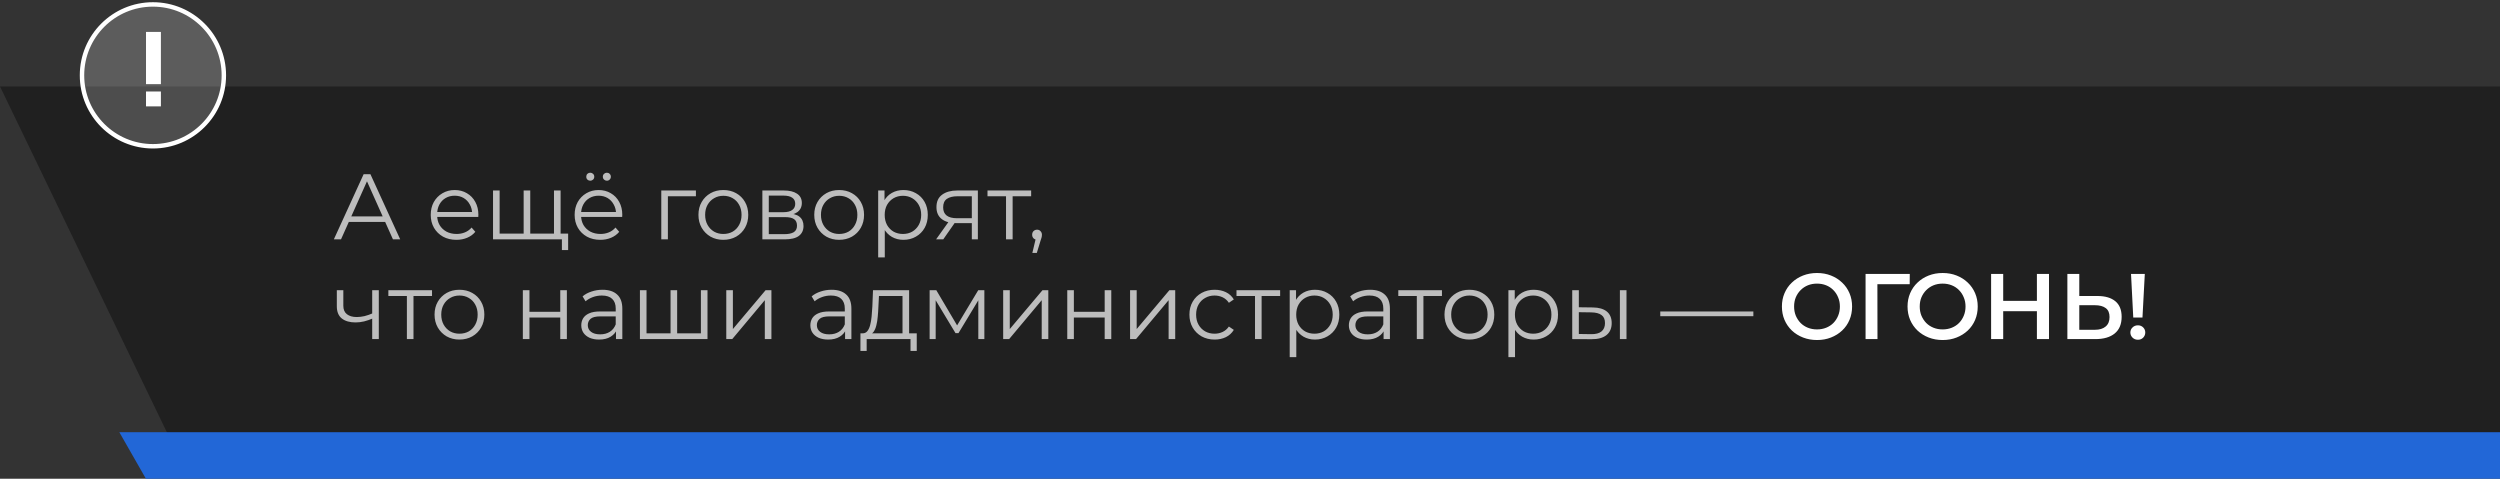
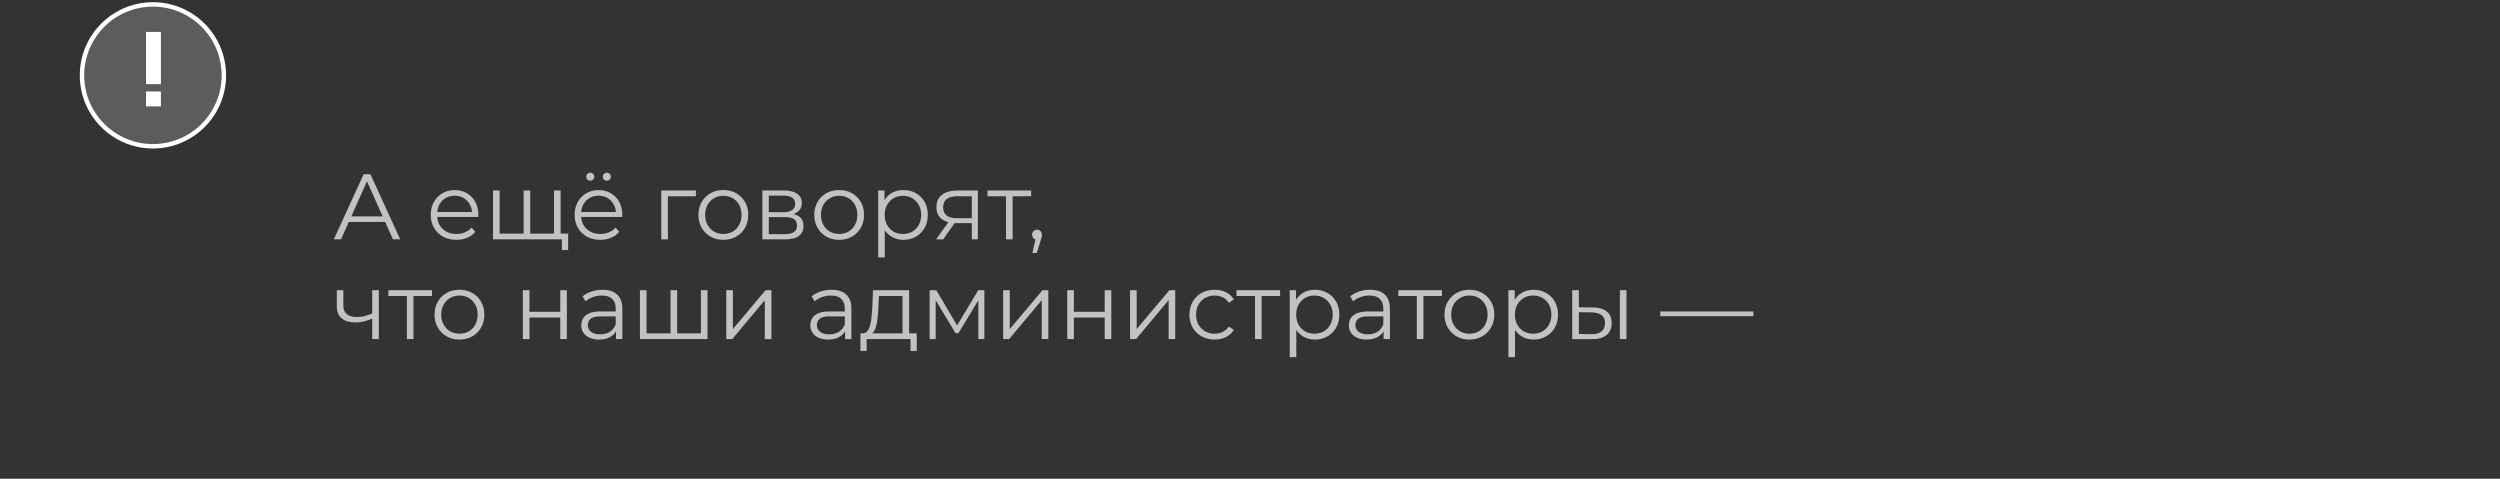
<svg xmlns="http://www.w3.org/2000/svg" width="376" height="72" viewBox="0 0 376 72" fill="none">
  <rect x="0" y="0" width="376" height="72" fill="#333333" stroke="none" />
-   <path d="M454 13L0 13L26.538 68L454 68V13Z" fill="#171717" fill-opacity="0.67" />
  <path d="M50.21 36L54.69 26.2H55.712L60.192 36H59.1L54.984 26.802H55.404L51.288 36H50.21ZM51.974 33.382L52.282 32.542H57.98L58.288 33.382H51.974ZM68.646 36.07C67.881 36.07 67.209 35.911 66.63 35.594C66.051 35.267 65.599 34.824 65.272 34.264C64.945 33.695 64.782 33.046 64.782 32.318C64.782 31.59 64.936 30.946 65.244 30.386C65.561 29.826 65.991 29.387 66.532 29.07C67.083 28.743 67.699 28.58 68.38 28.58C69.071 28.58 69.682 28.739 70.214 29.056C70.755 29.364 71.18 29.803 71.488 30.372C71.796 30.932 71.95 31.581 71.95 32.318C71.95 32.365 71.945 32.416 71.936 32.472C71.936 32.519 71.936 32.57 71.936 32.626H65.538V31.884H71.404L71.012 32.178C71.012 31.646 70.895 31.175 70.662 30.764C70.438 30.344 70.13 30.017 69.738 29.784C69.346 29.551 68.893 29.434 68.38 29.434C67.876 29.434 67.423 29.551 67.022 29.784C66.621 30.017 66.308 30.344 66.084 30.764C65.86 31.184 65.748 31.665 65.748 32.206V32.36C65.748 32.92 65.869 33.415 66.112 33.844C66.364 34.264 66.709 34.595 67.148 34.838C67.596 35.071 68.105 35.188 68.674 35.188C69.122 35.188 69.537 35.109 69.92 34.95C70.312 34.791 70.648 34.549 70.928 34.222L71.488 34.866C71.161 35.258 70.751 35.557 70.256 35.762C69.771 35.967 69.234 36.07 68.646 36.07ZM78.98 35.132L78.756 35.398V28.65H79.75V35.398L79.484 35.132H83.586L83.32 35.398V28.65H84.314V36H74.15V28.65H75.144V35.398L74.892 35.132H78.98ZM84.51 37.61V35.734L84.762 36H83.264V35.132H85.448V37.61H84.51ZM90.289 36.07C89.523 36.07 88.851 35.911 88.273 35.594C87.694 35.267 87.241 34.824 86.915 34.264C86.588 33.695 86.425 33.046 86.425 32.318C86.425 31.59 86.579 30.946 86.887 30.386C87.204 29.826 87.633 29.387 88.175 29.07C88.725 28.743 89.341 28.58 90.023 28.58C90.713 28.58 91.325 28.739 91.857 29.056C92.398 29.364 92.823 29.803 93.131 30.372C93.439 30.932 93.593 31.581 93.593 32.318C93.593 32.365 93.588 32.416 93.579 32.472C93.579 32.519 93.579 32.57 93.579 32.626H87.181V31.884H93.047L92.655 32.178C92.655 31.646 92.538 31.175 92.305 30.764C92.081 30.344 91.773 30.017 91.381 29.784C90.989 29.551 90.536 29.434 90.023 29.434C89.519 29.434 89.066 29.551 88.665 29.784C88.263 30.017 87.951 30.344 87.727 30.764C87.503 31.184 87.391 31.665 87.391 32.206V32.36C87.391 32.92 87.512 33.415 87.755 33.844C88.007 34.264 88.352 34.595 88.791 34.838C89.239 35.071 89.747 35.188 90.317 35.188C90.765 35.188 91.18 35.109 91.563 34.95C91.955 34.791 92.291 34.549 92.571 34.222L93.131 34.866C92.804 35.258 92.393 35.557 91.899 35.762C91.413 35.967 90.877 36.07 90.289 36.07ZM91.269 27.18C91.11 27.18 90.97 27.124 90.849 27.012C90.727 26.9 90.667 26.755 90.667 26.578C90.667 26.401 90.727 26.256 90.849 26.144C90.97 26.032 91.11 25.976 91.269 25.976C91.437 25.976 91.577 26.032 91.689 26.144C91.81 26.256 91.871 26.401 91.871 26.578C91.871 26.755 91.81 26.9 91.689 27.012C91.577 27.124 91.437 27.18 91.269 27.18ZM88.777 27.18C88.609 27.18 88.464 27.124 88.343 27.012C88.231 26.9 88.175 26.755 88.175 26.578C88.175 26.401 88.231 26.256 88.343 26.144C88.464 26.032 88.609 25.976 88.777 25.976C88.935 25.976 89.075 26.032 89.197 26.144C89.318 26.256 89.379 26.401 89.379 26.578C89.379 26.755 89.318 26.9 89.197 27.012C89.075 27.124 88.935 27.18 88.777 27.18ZM99.457 36V28.65H104.665V29.518H100.199L100.451 29.266V36H99.457ZM108.784 36.07C108.074 36.07 107.435 35.911 106.866 35.594C106.306 35.267 105.862 34.824 105.536 34.264C105.209 33.695 105.046 33.046 105.046 32.318C105.046 31.581 105.209 30.932 105.536 30.372C105.862 29.812 106.306 29.373 106.866 29.056C107.426 28.739 108.065 28.58 108.784 28.58C109.512 28.58 110.156 28.739 110.716 29.056C111.285 29.373 111.728 29.812 112.046 30.372C112.372 30.932 112.536 31.581 112.536 32.318C112.536 33.046 112.372 33.695 112.046 34.264C111.728 34.824 111.285 35.267 110.716 35.594C110.146 35.911 109.502 36.07 108.784 36.07ZM108.784 35.188C109.316 35.188 109.787 35.071 110.198 34.838C110.608 34.595 110.93 34.259 111.164 33.83C111.406 33.391 111.528 32.887 111.528 32.318C111.528 31.739 111.406 31.235 111.164 30.806C110.93 30.377 110.608 30.045 110.198 29.812C109.787 29.569 109.32 29.448 108.798 29.448C108.275 29.448 107.808 29.569 107.398 29.812C106.987 30.045 106.66 30.377 106.418 30.806C106.175 31.235 106.054 31.739 106.054 32.318C106.054 32.887 106.175 33.391 106.418 33.83C106.66 34.259 106.987 34.595 107.398 34.838C107.808 35.071 108.27 35.188 108.784 35.188ZM114.66 36V28.65H117.908C118.739 28.65 119.392 28.809 119.868 29.126C120.353 29.443 120.596 29.91 120.596 30.526C120.596 31.123 120.367 31.585 119.91 31.912C119.453 32.229 118.851 32.388 118.104 32.388L118.3 32.094C119.177 32.094 119.821 32.257 120.232 32.584C120.643 32.911 120.848 33.382 120.848 33.998C120.848 34.633 120.615 35.127 120.148 35.482C119.691 35.827 118.977 36 118.006 36H114.66ZM115.626 35.216H117.964C118.589 35.216 119.061 35.118 119.378 34.922C119.705 34.717 119.868 34.39 119.868 33.942C119.868 33.494 119.723 33.167 119.434 32.962C119.145 32.757 118.687 32.654 118.062 32.654H115.626V35.216ZM115.626 31.912H117.838C118.407 31.912 118.841 31.805 119.14 31.59C119.448 31.375 119.602 31.063 119.602 30.652C119.602 30.241 119.448 29.933 119.14 29.728C118.841 29.523 118.407 29.42 117.838 29.42H115.626V31.912ZM126.202 36.07C125.492 36.07 124.853 35.911 124.284 35.594C123.724 35.267 123.28 34.824 122.954 34.264C122.627 33.695 122.464 33.046 122.464 32.318C122.464 31.581 122.627 30.932 122.954 30.372C123.28 29.812 123.724 29.373 124.284 29.056C124.844 28.739 125.483 28.58 126.202 28.58C126.93 28.58 127.574 28.739 128.134 29.056C128.703 29.373 129.146 29.812 129.464 30.372C129.79 30.932 129.954 31.581 129.954 32.318C129.954 33.046 129.79 33.695 129.464 34.264C129.146 34.824 128.703 35.267 128.134 35.594C127.564 35.911 126.92 36.07 126.202 36.07ZM126.202 35.188C126.734 35.188 127.205 35.071 127.616 34.838C128.026 34.595 128.348 34.259 128.582 33.83C128.824 33.391 128.946 32.887 128.946 32.318C128.946 31.739 128.824 31.235 128.582 30.806C128.348 30.377 128.026 30.045 127.616 29.812C127.205 29.569 126.738 29.448 126.216 29.448C125.693 29.448 125.226 29.569 124.816 29.812C124.405 30.045 124.078 30.377 123.836 30.806C123.593 31.235 123.472 31.739 123.472 32.318C123.472 32.887 123.593 33.391 123.836 33.83C124.078 34.259 124.405 34.595 124.816 34.838C125.226 35.071 125.688 35.188 126.202 35.188ZM135.872 36.07C135.237 36.07 134.663 35.925 134.15 35.636C133.637 35.337 133.226 34.913 132.918 34.362C132.619 33.802 132.47 33.121 132.47 32.318C132.47 31.515 132.619 30.839 132.918 30.288C133.217 29.728 133.623 29.303 134.136 29.014C134.649 28.725 135.228 28.58 135.872 28.58C136.572 28.58 137.197 28.739 137.748 29.056C138.308 29.364 138.747 29.803 139.064 30.372C139.381 30.932 139.54 31.581 139.54 32.318C139.54 33.065 139.381 33.718 139.064 34.278C138.747 34.838 138.308 35.277 137.748 35.594C137.197 35.911 136.572 36.07 135.872 36.07ZM132.078 38.716V28.65H133.03V30.862L132.932 32.332L133.072 33.816V38.716H132.078ZM135.802 35.188C136.325 35.188 136.791 35.071 137.202 34.838C137.613 34.595 137.939 34.259 138.182 33.83C138.425 33.391 138.546 32.887 138.546 32.318C138.546 31.749 138.425 31.249 138.182 30.82C137.939 30.391 137.613 30.055 137.202 29.812C136.791 29.569 136.325 29.448 135.802 29.448C135.279 29.448 134.808 29.569 134.388 29.812C133.977 30.055 133.651 30.391 133.408 30.82C133.175 31.249 133.058 31.749 133.058 32.318C133.058 32.887 133.175 33.391 133.408 33.83C133.651 34.259 133.977 34.595 134.388 34.838C134.808 35.071 135.279 35.188 135.802 35.188ZM146.162 36V33.354L146.344 33.564H143.852C142.909 33.564 142.172 33.359 141.64 32.948C141.108 32.537 140.842 31.94 140.842 31.156C140.842 30.316 141.127 29.691 141.696 29.28C142.265 28.86 143.026 28.65 143.978 28.65H147.072V36H146.162ZM140.786 36L142.802 33.172H143.838L141.864 36H140.786ZM146.162 33.06V29.224L146.344 29.518H144.006C143.325 29.518 142.793 29.649 142.41 29.91C142.037 30.171 141.85 30.596 141.85 31.184C141.85 32.276 142.545 32.822 143.936 32.822H146.344L146.162 33.06ZM151.306 36V29.252L151.558 29.518H148.52V28.65H155.086V29.518H152.048L152.3 29.252V36H151.306ZM155.264 38.044L155.88 35.454L155.992 36.056C155.778 36.056 155.596 35.986 155.446 35.846C155.306 35.706 155.236 35.524 155.236 35.3C155.236 35.076 155.306 34.894 155.446 34.754C155.596 34.614 155.773 34.544 155.978 34.544C156.193 34.544 156.366 34.619 156.496 34.768C156.636 34.917 156.706 35.095 156.706 35.3C156.706 35.375 156.702 35.449 156.692 35.524C156.683 35.599 156.664 35.683 156.636 35.776C156.608 35.869 156.571 35.981 156.524 36.112L155.936 38.044H155.264ZM56.062 47.892C55.633 48.079 55.199 48.228 54.76 48.34C54.331 48.443 53.901 48.494 53.472 48.494C52.604 48.494 51.918 48.298 51.414 47.906C50.91 47.505 50.658 46.889 50.658 46.058V43.65H51.638V46.002C51.638 46.562 51.82 46.982 52.184 47.262C52.548 47.542 53.038 47.682 53.654 47.682C54.027 47.682 54.419 47.635 54.83 47.542C55.241 47.439 55.656 47.295 56.076 47.108L56.062 47.892ZM55.978 51V43.65H56.972V51H55.978ZM61.195 51V44.252L61.447 44.518H58.409V43.65H64.975V44.518H61.937L62.189 44.252V51H61.195ZM69.094 51.07C68.385 51.07 67.746 50.911 67.176 50.594C66.616 50.267 66.173 49.824 65.846 49.264C65.52 48.695 65.356 48.046 65.356 47.318C65.356 46.581 65.52 45.932 65.846 45.372C66.173 44.812 66.616 44.373 67.176 44.056C67.736 43.739 68.376 43.58 69.094 43.58C69.822 43.58 70.466 43.739 71.026 44.056C71.596 44.373 72.039 44.812 72.356 45.372C72.683 45.932 72.846 46.581 72.846 47.318C72.846 48.046 72.683 48.695 72.356 49.264C72.039 49.824 71.596 50.267 71.026 50.594C70.457 50.911 69.813 51.07 69.094 51.07ZM69.094 50.188C69.626 50.188 70.098 50.071 70.508 49.838C70.919 49.595 71.241 49.259 71.474 48.83C71.717 48.391 71.838 47.887 71.838 47.318C71.838 46.739 71.717 46.235 71.474 45.806C71.241 45.377 70.919 45.045 70.508 44.812C70.098 44.569 69.631 44.448 69.108 44.448C68.586 44.448 68.119 44.569 67.708 44.812C67.298 45.045 66.971 45.377 66.728 45.806C66.486 46.235 66.364 46.739 66.364 47.318C66.364 47.887 66.486 48.391 66.728 48.83C66.971 49.259 67.298 49.595 67.708 49.838C68.119 50.071 68.581 50.188 69.094 50.188ZM78.635 51V43.65H79.629V46.898H84.263V43.65H85.257V51H84.263V47.752H79.629V51H78.635ZM92.646 51V49.376L92.604 49.11V46.394C92.604 45.769 92.427 45.288 92.072 44.952C91.727 44.616 91.209 44.448 90.518 44.448C90.042 44.448 89.589 44.527 89.16 44.686C88.731 44.845 88.367 45.055 88.068 45.316L87.62 44.574C87.993 44.257 88.441 44.014 88.964 43.846C89.487 43.669 90.037 43.58 90.616 43.58C91.568 43.58 92.301 43.818 92.814 44.294C93.337 44.761 93.598 45.475 93.598 46.436V51H92.646ZM90.112 51.07C89.561 51.07 89.081 50.981 88.67 50.804C88.269 50.617 87.961 50.365 87.746 50.048C87.531 49.721 87.424 49.348 87.424 48.928C87.424 48.545 87.513 48.2 87.69 47.892C87.877 47.575 88.175 47.323 88.586 47.136C89.006 46.94 89.566 46.842 90.266 46.842H92.8V47.584H90.294C89.585 47.584 89.09 47.71 88.81 47.962C88.539 48.214 88.404 48.527 88.404 48.9C88.404 49.32 88.567 49.656 88.894 49.908C89.221 50.16 89.678 50.286 90.266 50.286C90.826 50.286 91.307 50.16 91.708 49.908C92.119 49.647 92.417 49.273 92.604 48.788L92.828 49.474C92.641 49.959 92.315 50.347 91.848 50.636C91.391 50.925 90.812 51.07 90.112 51.07ZM101.074 50.132L100.85 50.398V43.65H101.844V50.398L101.578 50.132H105.68L105.414 50.398V43.65H106.408V51H96.244V43.65H97.238V50.398L96.986 50.132H101.074ZM109.232 51V43.65H110.226V49.488L115.14 43.65H116.022V51H115.028V45.148L110.128 51H109.232ZM127.099 51V49.376L127.057 49.11V46.394C127.057 45.769 126.88 45.288 126.525 44.952C126.18 44.616 125.662 44.448 124.971 44.448C124.495 44.448 124.042 44.527 123.613 44.686C123.184 44.845 122.82 45.055 122.521 45.316L122.073 44.574C122.446 44.257 122.894 44.014 123.417 43.846C123.94 43.669 124.49 43.58 125.069 43.58C126.021 43.58 126.754 43.818 127.267 44.294C127.79 44.761 128.051 45.475 128.051 46.436V51H127.099ZM124.565 51.07C124.014 51.07 123.534 50.981 123.123 50.804C122.722 50.617 122.414 50.365 122.199 50.048C121.984 49.721 121.877 49.348 121.877 48.928C121.877 48.545 121.966 48.2 122.143 47.892C122.33 47.575 122.628 47.323 123.039 47.136C123.459 46.94 124.019 46.842 124.719 46.842H127.253V47.584H124.747C124.038 47.584 123.543 47.71 123.263 47.962C122.992 48.214 122.857 48.527 122.857 48.9C122.857 49.32 123.02 49.656 123.347 49.908C123.674 50.16 124.131 50.286 124.719 50.286C125.279 50.286 125.76 50.16 126.161 49.908C126.572 49.647 126.87 49.273 127.057 48.788L127.281 49.474C127.094 49.959 126.768 50.347 126.301 50.636C125.844 50.925 125.265 51.07 124.565 51.07ZM135.737 50.524V44.518H132.195L132.111 46.156C132.093 46.651 132.06 47.136 132.013 47.612C131.976 48.088 131.906 48.527 131.803 48.928C131.71 49.32 131.575 49.642 131.397 49.894C131.22 50.137 130.991 50.277 130.711 50.314L129.717 50.132C130.007 50.141 130.245 50.039 130.431 49.824C130.618 49.6 130.763 49.297 130.865 48.914C130.968 48.531 131.043 48.097 131.089 47.612C131.136 47.117 131.173 46.613 131.201 46.1L131.299 43.65H136.731V50.524H135.737ZM129.409 52.778V50.132H137.879V52.778H136.941V51H130.347V52.778H129.409ZM139.816 51V43.65H140.824L144.156 49.292H143.736L147.124 43.65H148.048V51H147.138V44.784L147.32 44.868L144.156 50.104H143.708L140.516 44.812L140.726 44.77V51H139.816ZM150.877 51V43.65H151.871V49.488L156.785 43.65H157.667V51H156.673V45.148L151.773 51H150.877ZM160.516 51V43.65H161.51V46.898H166.144V43.65H167.138V51H166.144V47.752H161.51V51H160.516ZM169.963 51V43.65H170.957V49.488L175.871 43.65H176.753V51H175.759V45.148L170.859 51H169.963ZM182.682 51.07C181.954 51.07 181.3 50.911 180.722 50.594C180.152 50.267 179.704 49.824 179.378 49.264C179.051 48.695 178.888 48.046 178.888 47.318C178.888 46.581 179.051 45.932 179.378 45.372C179.704 44.812 180.152 44.373 180.722 44.056C181.3 43.739 181.954 43.58 182.682 43.58C183.307 43.58 183.872 43.701 184.376 43.944C184.88 44.187 185.276 44.551 185.566 45.036L184.824 45.54C184.572 45.167 184.259 44.891 183.886 44.714C183.512 44.537 183.106 44.448 182.668 44.448C182.145 44.448 181.674 44.569 181.254 44.812C180.834 45.045 180.502 45.377 180.26 45.806C180.017 46.235 179.896 46.739 179.896 47.318C179.896 47.897 180.017 48.401 180.26 48.83C180.502 49.259 180.834 49.595 181.254 49.838C181.674 50.071 182.145 50.188 182.668 50.188C183.106 50.188 183.512 50.099 183.886 49.922C184.259 49.745 184.572 49.474 184.824 49.11L185.566 49.614C185.276 50.09 184.88 50.454 184.376 50.706C183.872 50.949 183.307 51.07 182.682 51.07ZM188.753 51V44.252L189.005 44.518H185.967V43.65H192.533V44.518H189.495L189.747 44.252V51H188.753ZM197.765 51.07C197.13 51.07 196.556 50.925 196.043 50.636C195.529 50.337 195.119 49.913 194.811 49.362C194.512 48.802 194.363 48.121 194.363 47.318C194.363 46.515 194.512 45.839 194.811 45.288C195.109 44.728 195.515 44.303 196.029 44.014C196.542 43.725 197.121 43.58 197.765 43.58C198.465 43.58 199.09 43.739 199.641 44.056C200.201 44.364 200.639 44.803 200.957 45.372C201.274 45.932 201.433 46.581 201.433 47.318C201.433 48.065 201.274 48.718 200.957 49.278C200.639 49.838 200.201 50.277 199.641 50.594C199.09 50.911 198.465 51.07 197.765 51.07ZM193.971 53.716V43.65H194.923V45.862L194.825 47.332L194.965 48.816V53.716H193.971ZM197.695 50.188C198.217 50.188 198.684 50.071 199.095 49.838C199.505 49.595 199.832 49.259 200.075 48.83C200.317 48.391 200.439 47.887 200.439 47.318C200.439 46.749 200.317 46.249 200.075 45.82C199.832 45.391 199.505 45.055 199.095 44.812C198.684 44.569 198.217 44.448 197.695 44.448C197.172 44.448 196.701 44.569 196.281 44.812C195.87 45.055 195.543 45.391 195.301 45.82C195.067 46.249 194.951 46.749 194.951 47.318C194.951 47.887 195.067 48.391 195.301 48.83C195.543 49.259 195.87 49.595 196.281 49.838C196.701 50.071 197.172 50.188 197.695 50.188ZM208.091 51V49.376L208.049 49.11V46.394C208.049 45.769 207.872 45.288 207.517 44.952C207.172 44.616 206.654 44.448 205.963 44.448C205.487 44.448 205.035 44.527 204.605 44.686C204.176 44.845 203.812 45.055 203.513 45.316L203.065 44.574C203.439 44.257 203.887 44.014 204.409 43.846C204.932 43.669 205.483 43.58 206.061 43.58C207.013 43.58 207.746 43.818 208.259 44.294C208.782 44.761 209.043 45.475 209.043 46.436V51H208.091ZM205.557 51.07C205.007 51.07 204.526 50.981 204.115 50.804C203.714 50.617 203.406 50.365 203.191 50.048C202.977 49.721 202.869 49.348 202.869 48.928C202.869 48.545 202.958 48.2 203.135 47.892C203.322 47.575 203.621 47.323 204.031 47.136C204.451 46.94 205.011 46.842 205.711 46.842H208.245V47.584H205.739C205.03 47.584 204.535 47.71 204.255 47.962C203.985 48.214 203.849 48.527 203.849 48.9C203.849 49.32 204.013 49.656 204.339 49.908C204.666 50.16 205.123 50.286 205.711 50.286C206.271 50.286 206.752 50.16 207.153 49.908C207.564 49.647 207.863 49.273 208.049 48.788L208.273 49.474C208.087 49.959 207.76 50.347 207.293 50.636C206.836 50.925 206.257 51.07 205.557 51.07ZM213.089 51V44.252L213.341 44.518H210.303V43.65H216.869V44.518H213.831L214.083 44.252V51H213.089ZM220.989 51.07C220.279 51.07 219.64 50.911 219.071 50.594C218.511 50.267 218.067 49.824 217.741 49.264C217.414 48.695 217.251 48.046 217.251 47.318C217.251 46.581 217.414 45.932 217.741 45.372C218.067 44.812 218.511 44.373 219.071 44.056C219.631 43.739 220.27 43.58 220.989 43.58C221.717 43.58 222.361 43.739 222.921 44.056C223.49 44.373 223.933 44.812 224.251 45.372C224.577 45.932 224.741 46.581 224.741 47.318C224.741 48.046 224.577 48.695 224.251 49.264C223.933 49.824 223.49 50.267 222.921 50.594C222.351 50.911 221.707 51.07 220.989 51.07ZM220.989 50.188C221.521 50.188 221.992 50.071 222.403 49.838C222.813 49.595 223.135 49.259 223.369 48.83C223.611 48.391 223.733 47.887 223.733 47.318C223.733 46.739 223.611 46.235 223.369 45.806C223.135 45.377 222.813 45.045 222.403 44.812C221.992 44.569 221.525 44.448 221.003 44.448C220.48 44.448 220.013 44.569 219.603 44.812C219.192 45.045 218.865 45.377 218.623 45.806C218.38 46.235 218.259 46.739 218.259 47.318C218.259 47.887 218.38 48.391 218.623 48.83C218.865 49.259 219.192 49.595 219.603 49.838C220.013 50.071 220.475 50.188 220.989 50.188ZM230.659 51.07C230.025 51.07 229.451 50.925 228.937 50.636C228.424 50.337 228.013 49.913 227.705 49.362C227.407 48.802 227.257 48.121 227.257 47.318C227.257 46.515 227.407 45.839 227.705 45.288C228.004 44.728 228.41 44.303 228.923 44.014C229.437 43.725 230.015 43.58 230.659 43.58C231.359 43.58 231.985 43.739 232.535 44.056C233.095 44.364 233.534 44.803 233.851 45.372C234.169 45.932 234.327 46.581 234.327 47.318C234.327 48.065 234.169 48.718 233.851 49.278C233.534 49.838 233.095 50.277 232.535 50.594C231.985 50.911 231.359 51.07 230.659 51.07ZM226.865 53.716V43.65H227.817V45.862L227.719 47.332L227.859 48.816V53.716H226.865ZM230.589 50.188C231.112 50.188 231.579 50.071 231.989 49.838C232.4 49.595 232.727 49.259 232.969 48.83C233.212 48.391 233.333 47.887 233.333 47.318C233.333 46.749 233.212 46.249 232.969 45.82C232.727 45.391 232.4 45.055 231.989 44.812C231.579 44.569 231.112 44.448 230.589 44.448C230.067 44.448 229.595 44.569 229.175 44.812C228.765 45.055 228.438 45.391 228.195 45.82C227.962 46.249 227.845 46.749 227.845 47.318C227.845 47.887 227.962 48.391 228.195 48.83C228.438 49.259 228.765 49.595 229.175 49.838C229.595 50.071 230.067 50.188 230.589 50.188ZM243.631 51V43.65H244.625V51H243.631ZM239.557 46.24C240.481 46.249 241.185 46.455 241.671 46.856C242.156 47.257 242.399 47.836 242.399 48.592C242.399 49.376 242.137 49.978 241.615 50.398C241.092 50.818 240.345 51.023 239.375 51.014L236.463 51V43.65H237.457V46.212L239.557 46.24ZM239.305 50.258C239.995 50.267 240.513 50.132 240.859 49.852C241.213 49.563 241.391 49.143 241.391 48.592C241.391 48.041 241.218 47.64 240.873 47.388C240.527 47.127 240.005 46.991 239.305 46.982L237.457 46.954V50.23L239.305 50.258ZM249.705 47.556V46.842H263.705V47.556H249.705Z" fill="white" fill-opacity="0.7" />
-   <path d="M273.291 51.14C272.526 51.14 271.821 51.014 271.177 50.762C270.533 50.51 269.973 50.16 269.497 49.712C269.021 49.255 268.652 48.723 268.391 48.116C268.13 47.5 267.999 46.828 267.999 46.1C267.999 45.372 268.13 44.705 268.391 44.098C268.652 43.482 269.021 42.95 269.497 42.502C269.973 42.045 270.533 41.69 271.177 41.438C271.821 41.186 272.521 41.06 273.277 41.06C274.042 41.06 274.742 41.186 275.377 41.438C276.021 41.69 276.581 42.045 277.057 42.502C277.533 42.95 277.902 43.482 278.163 44.098C278.424 44.705 278.555 45.372 278.555 46.1C278.555 46.828 278.424 47.5 278.163 48.116C277.902 48.732 277.533 49.264 277.057 49.712C276.581 50.16 276.021 50.51 275.377 50.762C274.742 51.014 274.047 51.14 273.291 51.14ZM273.277 49.544C273.772 49.544 274.229 49.46 274.649 49.292C275.069 49.124 275.433 48.886 275.741 48.578C276.049 48.261 276.287 47.897 276.455 47.486C276.632 47.066 276.721 46.604 276.721 46.1C276.721 45.596 276.632 45.139 276.455 44.728C276.287 44.308 276.049 43.944 275.741 43.636C275.433 43.319 275.069 43.076 274.649 42.908C274.229 42.74 273.772 42.656 273.277 42.656C272.782 42.656 272.325 42.74 271.905 42.908C271.494 43.076 271.13 43.319 270.813 43.636C270.505 43.944 270.262 44.308 270.085 44.728C269.917 45.139 269.833 45.596 269.833 46.1C269.833 46.595 269.917 47.052 270.085 47.472C270.262 47.892 270.505 48.261 270.813 48.578C271.121 48.886 271.485 49.124 271.905 49.292C272.325 49.46 272.782 49.544 273.277 49.544ZM280.581 51V41.2H287.231L287.217 42.74H281.939L282.359 42.306L282.373 51H280.581ZM292.186 51.14C291.42 51.14 290.716 51.014 290.072 50.762C289.428 50.51 288.868 50.16 288.392 49.712C287.916 49.255 287.547 48.723 287.286 48.116C287.024 47.5 286.894 46.828 286.894 46.1C286.894 45.372 287.024 44.705 287.286 44.098C287.547 43.482 287.916 42.95 288.392 42.502C288.868 42.045 289.428 41.69 290.072 41.438C290.716 41.186 291.416 41.06 292.172 41.06C292.937 41.06 293.637 41.186 294.272 41.438C294.916 41.69 295.476 42.045 295.952 42.502C296.428 42.95 296.796 43.482 297.058 44.098C297.319 44.705 297.45 45.372 297.45 46.1C297.45 46.828 297.319 47.5 297.058 48.116C296.796 48.732 296.428 49.264 295.952 49.712C295.476 50.16 294.916 50.51 294.272 50.762C293.637 51.014 292.942 51.14 292.186 51.14ZM292.172 49.544C292.666 49.544 293.124 49.46 293.544 49.292C293.964 49.124 294.328 48.886 294.636 48.578C294.944 48.261 295.182 47.897 295.35 47.486C295.527 47.066 295.616 46.604 295.616 46.1C295.616 45.596 295.527 45.139 295.35 44.728C295.182 44.308 294.944 43.944 294.636 43.636C294.328 43.319 293.964 43.076 293.544 42.908C293.124 42.74 292.666 42.656 292.172 42.656C291.677 42.656 291.22 42.74 290.8 42.908C290.389 43.076 290.025 43.319 289.708 43.636C289.4 43.944 289.157 44.308 288.98 44.728C288.812 45.139 288.728 45.596 288.728 46.1C288.728 46.595 288.812 47.052 288.98 47.472C289.157 47.892 289.4 48.261 289.708 48.578C290.016 48.886 290.38 49.124 290.8 49.292C291.22 49.46 291.677 49.544 292.172 49.544ZM306.35 41.2H308.17V51H306.35V41.2ZM301.282 51H299.462V41.2H301.282V51ZM306.49 46.8H301.128V45.246H306.49V46.8ZM315.441 44.518C316.608 44.518 317.508 44.779 318.143 45.302C318.778 45.825 319.095 46.609 319.095 47.654C319.095 48.755 318.745 49.591 318.045 50.16C317.354 50.72 316.388 51 315.147 51H310.933V41.2H312.725V44.518H315.441ZM315.063 49.6C315.763 49.6 316.304 49.437 316.687 49.11C317.079 48.783 317.275 48.307 317.275 47.682C317.275 47.066 317.084 46.618 316.701 46.338C316.318 46.049 315.772 45.904 315.063 45.904H312.725V49.6H315.063ZM320.842 47.752L320.506 41.2H322.578L322.228 47.752H320.842ZM321.542 51.098C321.215 51.098 320.945 50.991 320.73 50.776C320.515 50.561 320.408 50.305 320.408 50.006C320.408 49.707 320.515 49.455 320.73 49.25C320.945 49.035 321.215 48.928 321.542 48.928C321.869 48.928 322.135 49.035 322.34 49.25C322.545 49.455 322.648 49.707 322.648 50.006C322.648 50.305 322.545 50.561 322.34 50.776C322.135 50.991 321.869 51.098 321.542 51.098Z" fill="white" />
-   <path d="M466.945 65L17.945 65L21.945 72L447.683 72L466.945 65Z" fill="#2267D7" />
  <circle cx="11" cy="11" r="10.667" transform="matrix(-1 0 0 1 34 0.333)" fill="white" fill-opacity="0.2" stroke="white" stroke-width="0.667" />
-   <path d="M21.96 12.656H24.2V4.8H21.96V12.656ZM24.2 16V13.76H21.96V16H24.2Z" fill="white" />
+   <path d="M21.96 12.656H24.2V4.8H21.96V12.656ZM24.2 16V13.76H21.96V16H24.2" fill="white" />
</svg>